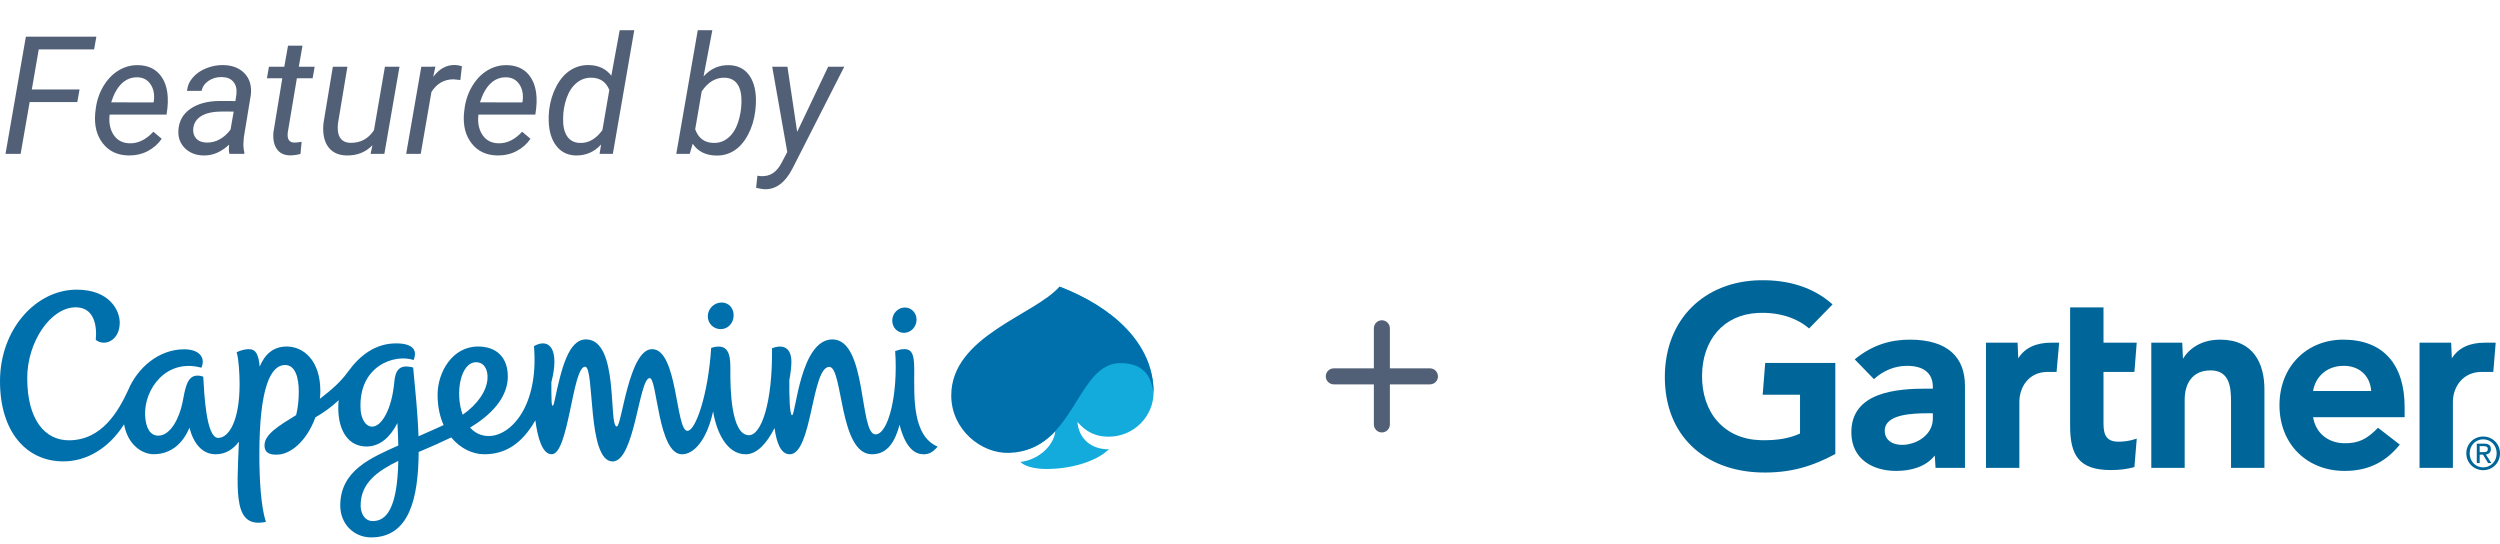
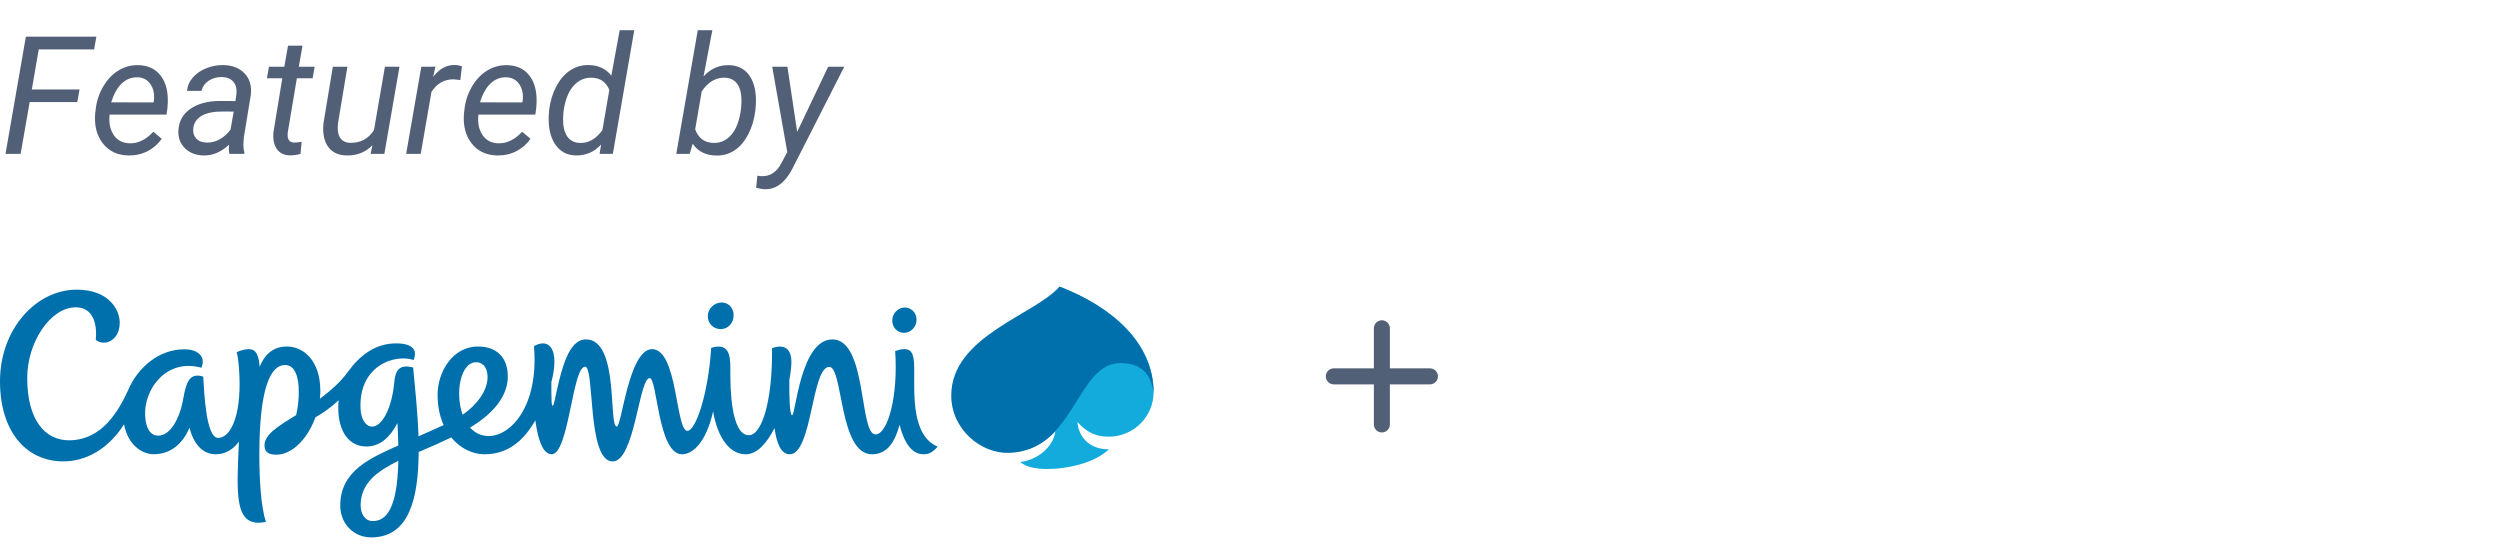
<svg xmlns="http://www.w3.org/2000/svg" width="455" height="99" viewBox="0 0 455 99" fill="none">
-   <path d="M454.217 62.371L453.779 67.691H451.633C448.208 67.691 446.427 70.471 446.427 73.136V85.15H440.356V62.371H446.107L446.237 65.214C447.444 63.265 449.555 62.371 452.159 62.371H454.217ZM412.125 85.15H406.048V73.108C406.048 70.586 405.833 67.412 402.33 67.412C398.956 67.412 397.612 69.877 397.612 72.748V85.15H391.537V62.371H397.169L397.298 65.283C398.505 63.333 400.754 61.815 404.07 61.815C410.193 61.815 412.125 66.241 412.125 70.847V85.15ZM388.888 79.829L388.463 85.012C387.006 85.408 385.712 85.55 384.147 85.55C378.421 85.55 376.761 82.891 376.761 77.548V55.947H382.837V62.371H388.883L388.463 67.69H382.837V77.086C382.837 79.23 383.417 80.388 385.589 80.388C386.534 80.388 387.584 80.273 388.888 79.829ZM374.766 62.371L374.295 67.691H372.644C369.225 67.691 367.525 70.468 367.525 73.136V85.15H361.448V62.371H367.202L367.322 65.214C368.535 63.265 370.646 62.371 373.253 62.371H374.766ZM334.028 82.626C329.907 84.859 325.79 86.147 320.353 85.987C310.272 85.675 303 79.337 303 68.632C303 57.973 310.343 51.163 320.357 51.003C325.434 50.925 329.977 52.229 333.528 55.402L329.25 59.783C327.053 57.886 323.82 56.778 319.957 56.955C313.654 57.252 309.856 61.89 309.773 68.266C309.69 75.175 313.874 79.936 320.415 80.11C323.492 80.188 325.697 79.769 327.605 78.902V71.84H320.807L321.266 66.049H334.028V82.626ZM437.643 75.925H420.984C421.458 78.836 423.718 80.587 426.532 80.666C429.268 80.742 430.798 79.905 432.799 77.853L436.764 80.914C433.947 84.428 430.566 85.707 426.714 85.707C419.939 85.707 414.864 80.911 414.864 73.76C414.864 66.617 419.914 61.815 426.461 61.815C433.676 61.815 437.643 66.241 437.643 74.098V75.925ZM431.556 71.163C431.369 68.285 429.24 66.466 426.307 66.582C423.356 66.695 421.391 68.641 420.984 71.163H431.556ZM357.623 70.234V85.15H352.266L352.133 82.904C350.49 84.965 347.821 85.707 345.074 85.707C340.937 85.707 337.028 83.641 336.946 78.831C336.823 71.269 345.351 70.732 350.707 70.732H351.777V70.433C351.777 67.932 350.143 66.582 347.066 66.582C344.857 66.582 342.677 67.479 341.065 69.009L337.559 65.403C340.742 62.79 344.054 61.815 347.582 61.815C354.551 61.815 357.623 65.076 357.623 70.234ZM351.777 75.216H350.932C348.055 75.222 343.003 75.366 343.022 78.412C343.049 82.703 351.777 81.339 351.777 76.164V75.216ZM449.477 82.5C449.477 81.05 450.557 79.958 451.943 79.958C453.311 79.958 454.394 81.05 454.394 82.5C454.394 83.976 453.311 85.065 451.943 85.065C450.557 85.065 449.477 83.976 449.477 82.5ZM451.943 85.574C453.593 85.574 455 84.277 455 82.5C455 80.742 453.593 79.447 451.943 79.447C450.278 79.447 448.869 80.742 448.869 82.5C448.869 84.277 450.278 85.574 451.943 85.574ZM451.302 82.746H451.912L452.83 84.277H453.424L452.432 82.721C452.944 82.657 453.336 82.379 453.336 81.747C453.336 81.05 452.928 80.742 452.103 80.742H450.775V84.277H451.302V82.746ZM451.302 82.29V81.197H452.022C452.391 81.197 452.783 81.278 452.783 81.716C452.783 82.258 452.383 82.29 451.936 82.29H451.302Z" fill="#006699" />
  <path d="M201.751 79.477C206.383 79.477 209.953 75.761 209.953 71.39C209.953 62.356 202.31 55.83 193.007 52.25C188.637 57.359 173.496 61.171 173.496 71.879C173.496 77.996 178.866 82.225 183.991 82.225C187.452 82.225 189.969 80.642 192.075 78.524C191.719 81.296 188.835 83.73 185.714 84.073C186.533 84.908 188.35 85.357 190.523 85.357C194.495 85.357 199.308 84.19 201.823 81.767C198.465 81.81 196.305 79.706 196.092 76.788C197.732 78.724 199.582 79.477 201.751 79.477Z" fill="#12ABDB" />
  <path d="M133.522 57.396C133.528 56.059 132.602 55.012 131.259 55.057C129.916 55.102 128.824 56.222 128.818 57.56C128.812 58.897 129.896 59.945 131.239 59.901C132.58 59.855 133.516 58.734 133.522 57.396ZM166.816 58.193C166.822 56.92 165.836 55.923 164.612 55.965C163.39 56.008 162.394 57.076 162.389 58.35C162.384 59.623 163.371 60.622 164.593 60.578C165.815 60.535 166.811 59.467 166.816 58.193ZM84.206 75.483C82.759 71.48 83.835 65.927 86.647 65.927C88.053 65.927 88.86 67.188 88.72 69.002C88.556 71.131 86.967 73.565 84.206 75.483ZM72.493 83.878C72.318 92.794 70.195 94.833 67.846 94.833C66.4 94.833 65.636 93.497 65.636 91.98C65.636 87.901 68.707 85.735 72.493 83.878ZM170.654 81.285C166 79.317 166.392 72.151 166.392 67.523C166.392 65.138 166.247 63.543 164.644 63.543C163.914 63.543 163.559 63.683 162.92 63.892C163.487 71.957 161.618 79.06 159.337 79.06C156.347 79.06 157.84 61.772 151.502 61.772C145.66 61.772 144.821 75.572 144.158 75.572C143.703 75.572 143.636 71.948 143.658 69.187C143.905 67.862 144.036 66.673 144.036 65.769C144.036 64.485 143.5 62.262 140.51 63.373C140.615 73.24 138.587 79.206 136.309 79.206C132.96 79.206 132.925 70.258 132.925 67.792C132.925 65.384 133.102 62.165 129.435 63.312C128.884 71.919 126.574 78.416 125.117 78.416C122.941 78.416 123.377 63.545 118.674 63.545C114.451 63.545 113.142 77.629 112.262 77.629C110.684 77.629 112.754 61.772 106.649 61.772C103.449 61.772 102.176 67.068 100.921 72.992C100.678 74.142 100.421 74.176 100.382 72.882C100.348 71.816 100.34 70.64 100.35 69.561C101.892 63.606 100.012 61.405 97.182 62.993C98.096 73.984 92.923 79.356 88.954 79.356C87.518 79.356 86.391 78.759 85.549 77.819C90.307 74.975 92.422 71.706 92.422 68.518C92.422 65.057 90.387 63.065 87.002 63.065C82.28 63.065 79.64 67.807 79.64 71.835C79.64 74.003 80.055 75.848 80.739 77.365C79.118 78.119 77.587 78.773 76.165 79.408C76.042 75.26 75.56 70.905 75.195 66.889C72.683 66.216 71.949 67.393 71.754 69.576C71.31 74.552 69.419 77.643 67.748 77.643C66.489 77.643 65.722 76.15 65.629 74.561C65.162 66.582 71.802 64.364 75.276 65.519C75.998 63.762 75.207 62.495 72.075 62.495C68.274 62.495 65.431 64.747 63.349 67.634C61.958 69.561 60.354 70.928 58.219 72.581C58.273 72.103 58.301 71.628 58.301 71.162C58.301 65.535 55.176 63.065 52.192 63.065C49.721 63.065 48.169 64.511 47.268 66.725C47.047 64.505 46.593 63.545 45.268 63.545C44.699 63.545 43.914 63.704 43.068 64.101C43.455 65.343 43.606 68.091 43.606 69.902C43.606 76.668 41.618 79.7 39.706 79.7C37.52 79.7 37.172 71.675 36.989 68.551C36.708 68.457 36.4 68.36 35.919 68.36C33.942 68.36 33.684 70.95 33.197 73.332C32.655 75.968 31.096 79.289 28.788 79.289C27.394 79.289 26.523 77.976 26.413 75.618C26.188 70.834 30.267 65.166 36.654 66.928C37.491 65.022 36.178 63.572 33.527 63.572C28.859 63.572 25.001 66.98 23.32 71.012C21.609 74.706 18.619 80.135 12.536 80.135C8.24 80.135 4.955 76.485 4.955 68.817C4.955 62.208 9.227 55.93 13.784 55.93C16.972 55.93 17.712 58.988 17.431 61.859C19.081 63.153 21.791 61.952 21.791 58.721C21.791 56.493 19.937 52.718 13.954 52.718C6.546 52.718 0 59.92 0 69.389C0 78.555 4.771 83.972 11.522 83.972C15.783 83.972 19.802 81.601 22.578 77.225C23.276 81.056 25.95 82.668 27.956 82.668C31.203 82.668 33.322 80.619 34.48 77.845C35.204 80.624 36.728 82.676 39.259 82.676C41.042 82.676 42.432 81.797 43.482 80.383C43.067 90.04 42.54 96.198 48.393 94.986C47.49 92.242 47.201 87.24 47.201 82.754C47.201 70.472 49.278 66.43 51.882 66.43C53.768 66.43 54.379 68.776 54.379 71.277C54.379 72.617 54.248 74.155 53.898 75.547C50.697 77.513 48.142 79.065 48.142 81.041C48.142 82.602 49.328 82.748 50.357 82.748C52.816 82.748 55.772 80.397 57.405 75.96C58.835 75.117 60.267 74.15 61.639 72.835C61.592 73.285 61.565 73.74 61.565 74.2C61.565 78.607 63.543 81.263 66.698 81.263C69.171 81.263 71.026 79.556 72.335 76.993C72.417 78.471 72.468 79.829 72.49 81.08C67.476 83.341 61.926 85.639 61.926 92.019C61.926 95.322 64.369 97.806 67.554 97.806C74.541 97.806 76.135 90.615 76.199 82.261C78.473 81.299 80.167 80.558 82.124 79.615C83.796 81.655 86.067 82.676 88.151 82.676C92.093 82.676 95.055 80.64 97.433 76.507C97.854 79.653 98.692 82.676 100.404 82.676C103.53 82.676 104.164 66.739 106.489 66.739C108.269 66.739 106.806 83.984 111.506 83.984C115.531 83.984 116.286 68.809 118.244 68.809C119.633 68.809 119.741 82.679 124.121 82.679C126.277 82.679 128.617 80.156 129.788 74.86C130.337 78.382 132.161 82.679 135.722 82.679C137.799 82.679 139.587 80.628 140.966 77.906C141.344 80.708 142.16 82.679 143.732 82.679C147.828 82.679 147.69 66.774 150.932 66.774C153.46 66.774 152.677 82.679 158.696 82.679C161.563 82.679 162.918 80.299 163.726 77.313C164.833 81.705 166.623 82.679 168.095 82.679C169.026 82.679 169.731 82.362 170.654 81.285ZM209.948 71.48C209.948 62.356 202.228 55.765 192.831 52.15C188.418 57.311 173.127 61.161 173.127 71.975C173.127 78.155 178.555 82.623 183.725 82.423C195.667 81.966 195.895 66.083 203.906 66.083C208.946 66.083 209.628 69.587 209.948 71.48Z" fill="#0070AD" />
  <path d="M14.068 18.581H5.396L3.756 28H1.002L4.708 6.672H17.54L17.13 8.986H7.052L5.792 16.281H14.479L14.068 18.581ZM23.355 28.293C21.383 28.254 19.84 27.526 18.727 26.11C17.613 24.694 17.145 22.883 17.32 20.676L17.394 20.046C17.56 18.474 18.023 17.038 18.785 15.739C19.557 14.44 20.494 13.464 21.598 12.81C22.701 12.146 23.893 11.828 25.172 11.857C26.803 11.896 28.082 12.438 29.01 13.483C29.938 14.528 30.445 15.944 30.533 17.731C30.562 18.366 30.543 19.001 30.475 19.636L30.314 20.852H19.957C19.781 22.287 20.016 23.508 20.66 24.514C21.314 25.52 22.286 26.042 23.575 26.081C25.138 26.12 26.583 25.417 27.911 23.972L29.435 25.261C28.77 26.218 27.911 26.97 26.856 27.517C25.811 28.054 24.645 28.312 23.355 28.293ZM25.04 14.069C23.946 14.04 22.989 14.411 22.169 15.183C21.358 15.954 20.714 17.102 20.235 18.625L27.94 18.64L27.999 18.405C28.155 17.175 27.955 16.154 27.398 15.344C26.852 14.523 26.065 14.099 25.04 14.069ZM41.754 28C41.685 27.717 41.651 27.439 41.651 27.165L41.695 26.33C40.24 27.678 38.697 28.332 37.066 28.293C35.67 28.273 34.532 27.834 33.653 26.975C32.784 26.105 32.389 25.021 32.467 23.723C32.565 22.043 33.297 20.734 34.664 19.797C36.041 18.85 37.848 18.376 40.084 18.376L42.852 18.391L43.028 17.131C43.126 16.184 42.94 15.437 42.472 14.89C42.013 14.333 41.319 14.045 40.392 14.025C39.483 14.006 38.678 14.23 37.975 14.699C37.281 15.158 36.856 15.769 36.7 16.53L34.034 16.545C34.122 15.617 34.483 14.797 35.118 14.084C35.753 13.361 36.568 12.805 37.565 12.414C38.56 12.014 39.591 11.823 40.655 11.843C42.306 11.882 43.59 12.385 44.508 13.352C45.426 14.309 45.812 15.583 45.665 17.175L44.376 25.026L44.303 26.154C44.283 26.691 44.342 27.224 44.478 27.751L44.449 28H41.754ZM37.594 25.949C38.443 25.969 39.244 25.769 39.996 25.349C40.758 24.919 41.412 24.328 41.959 23.576L42.53 20.31L40.523 20.295C38.853 20.295 37.574 20.559 36.685 21.086C35.797 21.613 35.294 22.36 35.177 23.327C35.089 24.069 35.26 24.689 35.69 25.188C36.129 25.676 36.764 25.93 37.594 25.949ZM55.055 8.312L54.381 12.15H57.267L56.9 14.245H54.029L52.374 24.104C52.345 24.357 52.34 24.592 52.359 24.807C52.428 25.568 52.843 25.949 53.605 25.949C53.927 25.949 54.356 25.9 54.894 25.803L54.688 28.015C54.054 28.19 53.409 28.278 52.755 28.278C51.7 28.259 50.909 27.873 50.382 27.121C49.855 26.359 49.649 25.339 49.767 24.06L51.378 14.245H48.58L48.946 12.15H51.744L52.418 8.312H55.055ZM67.784 26.433C66.544 27.712 64.967 28.332 63.053 28.293C61.539 28.254 60.416 27.712 59.684 26.667C58.961 25.622 58.692 24.196 58.878 22.39L60.577 12.15H63.228L61.515 22.434C61.466 22.863 61.456 23.283 61.485 23.693C61.534 24.396 61.744 24.948 62.115 25.349C62.486 25.749 63.004 25.964 63.668 25.993C65.562 26.052 67.027 25.285 68.062 23.693L70.055 12.15H72.706L69.952 28H67.447L67.784 26.433ZM83.78 14.567L82.535 14.435C80.836 14.435 79.498 15.202 78.522 16.735L76.573 28H73.922L76.676 12.15L79.239 12.136L78.844 13.981C79.967 12.507 81.29 11.789 82.814 11.828C83.136 11.828 83.556 11.901 84.073 12.048L83.78 14.567ZM90.475 28.293C88.502 28.254 86.959 27.526 85.846 26.11C84.732 24.694 84.264 22.883 84.439 20.676L84.513 20.046C84.679 18.474 85.143 17.038 85.904 15.739C86.676 14.44 87.613 13.464 88.717 12.81C89.82 12.146 91.012 11.828 92.291 11.857C93.922 11.896 95.201 12.438 96.129 13.483C97.057 14.528 97.564 15.944 97.652 17.731C97.682 18.366 97.662 19.001 97.594 19.636L97.433 20.852H87.076C86.9 22.287 87.135 23.508 87.779 24.514C88.434 25.52 89.405 26.042 90.694 26.081C92.257 26.12 93.702 25.417 95.03 23.972L96.554 25.261C95.89 26.218 95.03 26.97 93.976 27.517C92.931 28.054 91.764 28.312 90.475 28.293ZM92.159 14.069C91.065 14.04 90.108 14.411 89.288 15.183C88.478 15.954 87.833 17.102 87.355 18.625L95.06 18.64L95.118 18.405C95.274 17.175 95.074 16.154 94.518 15.344C93.971 14.523 93.185 14.099 92.159 14.069ZM99.938 20.046C100.133 18.435 100.577 16.98 101.271 15.681C101.964 14.382 102.818 13.41 103.834 12.766C104.85 12.121 105.968 11.813 107.188 11.843C108.956 11.882 110.313 12.526 111.261 13.776L112.784 5.5H115.436L111.539 28H109.122L109.4 26.301C108.15 27.668 106.607 28.332 104.771 28.293C103.307 28.254 102.14 27.683 101.271 26.579C100.401 25.466 99.933 23.977 99.864 22.111C99.835 21.535 99.859 20.847 99.938 20.046ZM102.486 21.569C102.457 22.966 102.706 24.05 103.233 24.821C103.761 25.593 104.532 25.988 105.548 26.008C107.081 26.076 108.443 25.305 109.635 23.693L110.895 16.369C110.309 14.924 109.244 14.182 107.701 14.143C106.656 14.113 105.733 14.431 104.933 15.095C104.142 15.749 103.536 16.672 103.116 17.863C102.706 19.045 102.496 20.28 102.486 21.569ZM137.467 20.148C137.271 21.77 136.827 23.23 136.134 24.528C135.44 25.827 134.601 26.789 133.614 27.414C132.628 28.039 131.534 28.337 130.333 28.308C128.419 28.269 126.998 27.551 126.07 26.154L125.528 28H123.082L126.993 5.5H129.645L128.048 13.908C129.317 12.502 130.86 11.818 132.677 11.857C134.2 11.896 135.387 12.458 136.236 13.542C137.086 14.626 137.535 16.12 137.584 18.024C137.594 18.649 137.564 19.255 137.496 19.841L137.467 20.148ZM134.947 18.61C134.977 17.185 134.737 16.096 134.229 15.344C133.722 14.582 132.945 14.182 131.9 14.143C130.25 14.104 128.854 14.934 127.711 16.633L126.524 23.532C127.11 25.144 128.209 25.969 129.82 26.008C130.855 26.047 131.759 25.739 132.53 25.085C133.312 24.431 133.902 23.518 134.303 22.346C134.703 21.164 134.918 19.919 134.947 18.61ZM145.084 24.001L150.724 12.15H153.653L144.249 30.637C142.94 33.205 141.261 34.475 139.21 34.445C138.849 34.435 138.316 34.348 137.613 34.182L137.848 31.984L138.536 32.058C139.376 32.097 140.099 31.906 140.704 31.486C141.319 31.076 141.861 30.407 142.33 29.48L143.282 27.663L140.543 12.15H143.312L145.084 24.001Z" fill="#526077" />
  <path d="M260.25 69.955H252.959V77.247C252.959 77.634 252.805 78.005 252.532 78.278C252.258 78.552 251.887 78.705 251.5 78.705C251.114 78.705 250.743 78.552 250.469 78.278C250.196 78.005 250.042 77.634 250.042 77.247V69.955H242.75C242.364 69.955 241.993 69.802 241.719 69.528C241.446 69.255 241.292 68.884 241.292 68.497C241.292 68.11 241.446 67.739 241.719 67.466C241.993 67.192 242.364 67.039 242.75 67.039H250.042V59.747C250.042 59.36 250.196 58.989 250.469 58.716C250.743 58.442 251.114 58.289 251.5 58.289C251.887 58.289 252.258 58.442 252.532 58.716C252.805 58.989 252.959 59.36 252.959 59.747V67.039H260.25C260.637 67.039 261.008 67.192 261.282 67.466C261.555 67.739 261.709 68.11 261.709 68.497C261.709 68.884 261.555 69.255 261.282 69.528C261.008 69.802 260.637 69.955 260.25 69.955Z" fill="#526077" />
</svg>